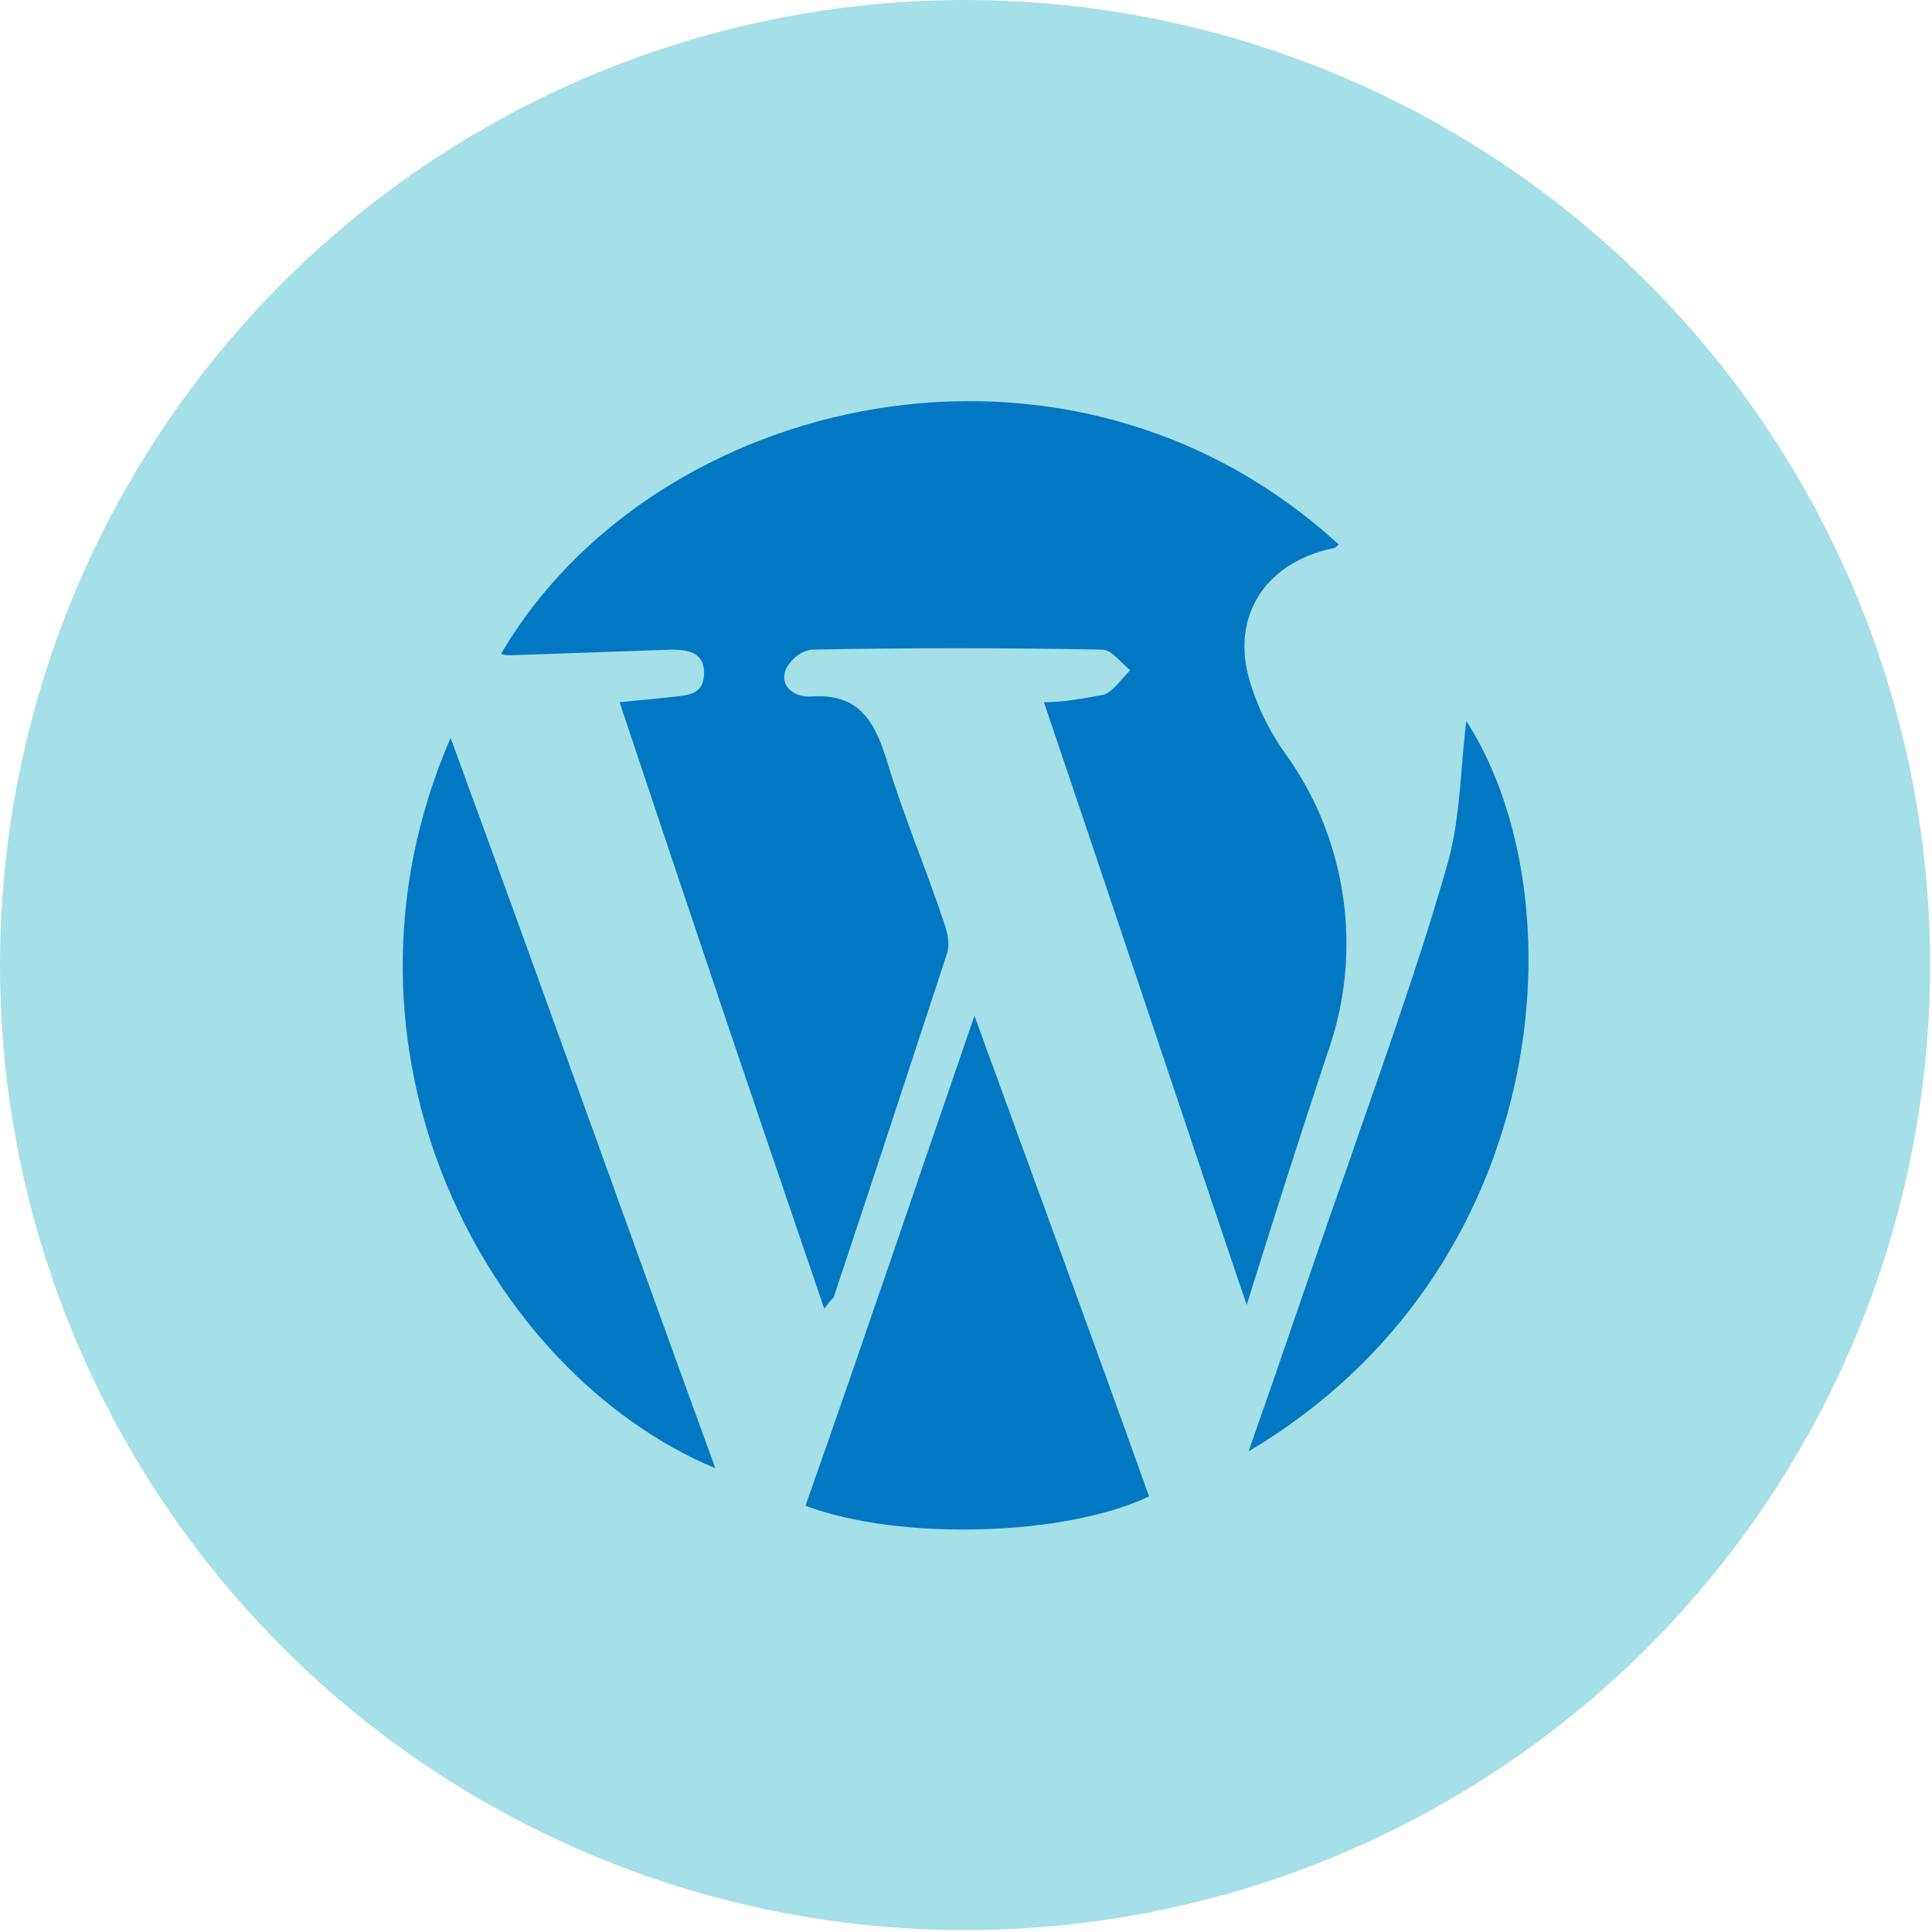
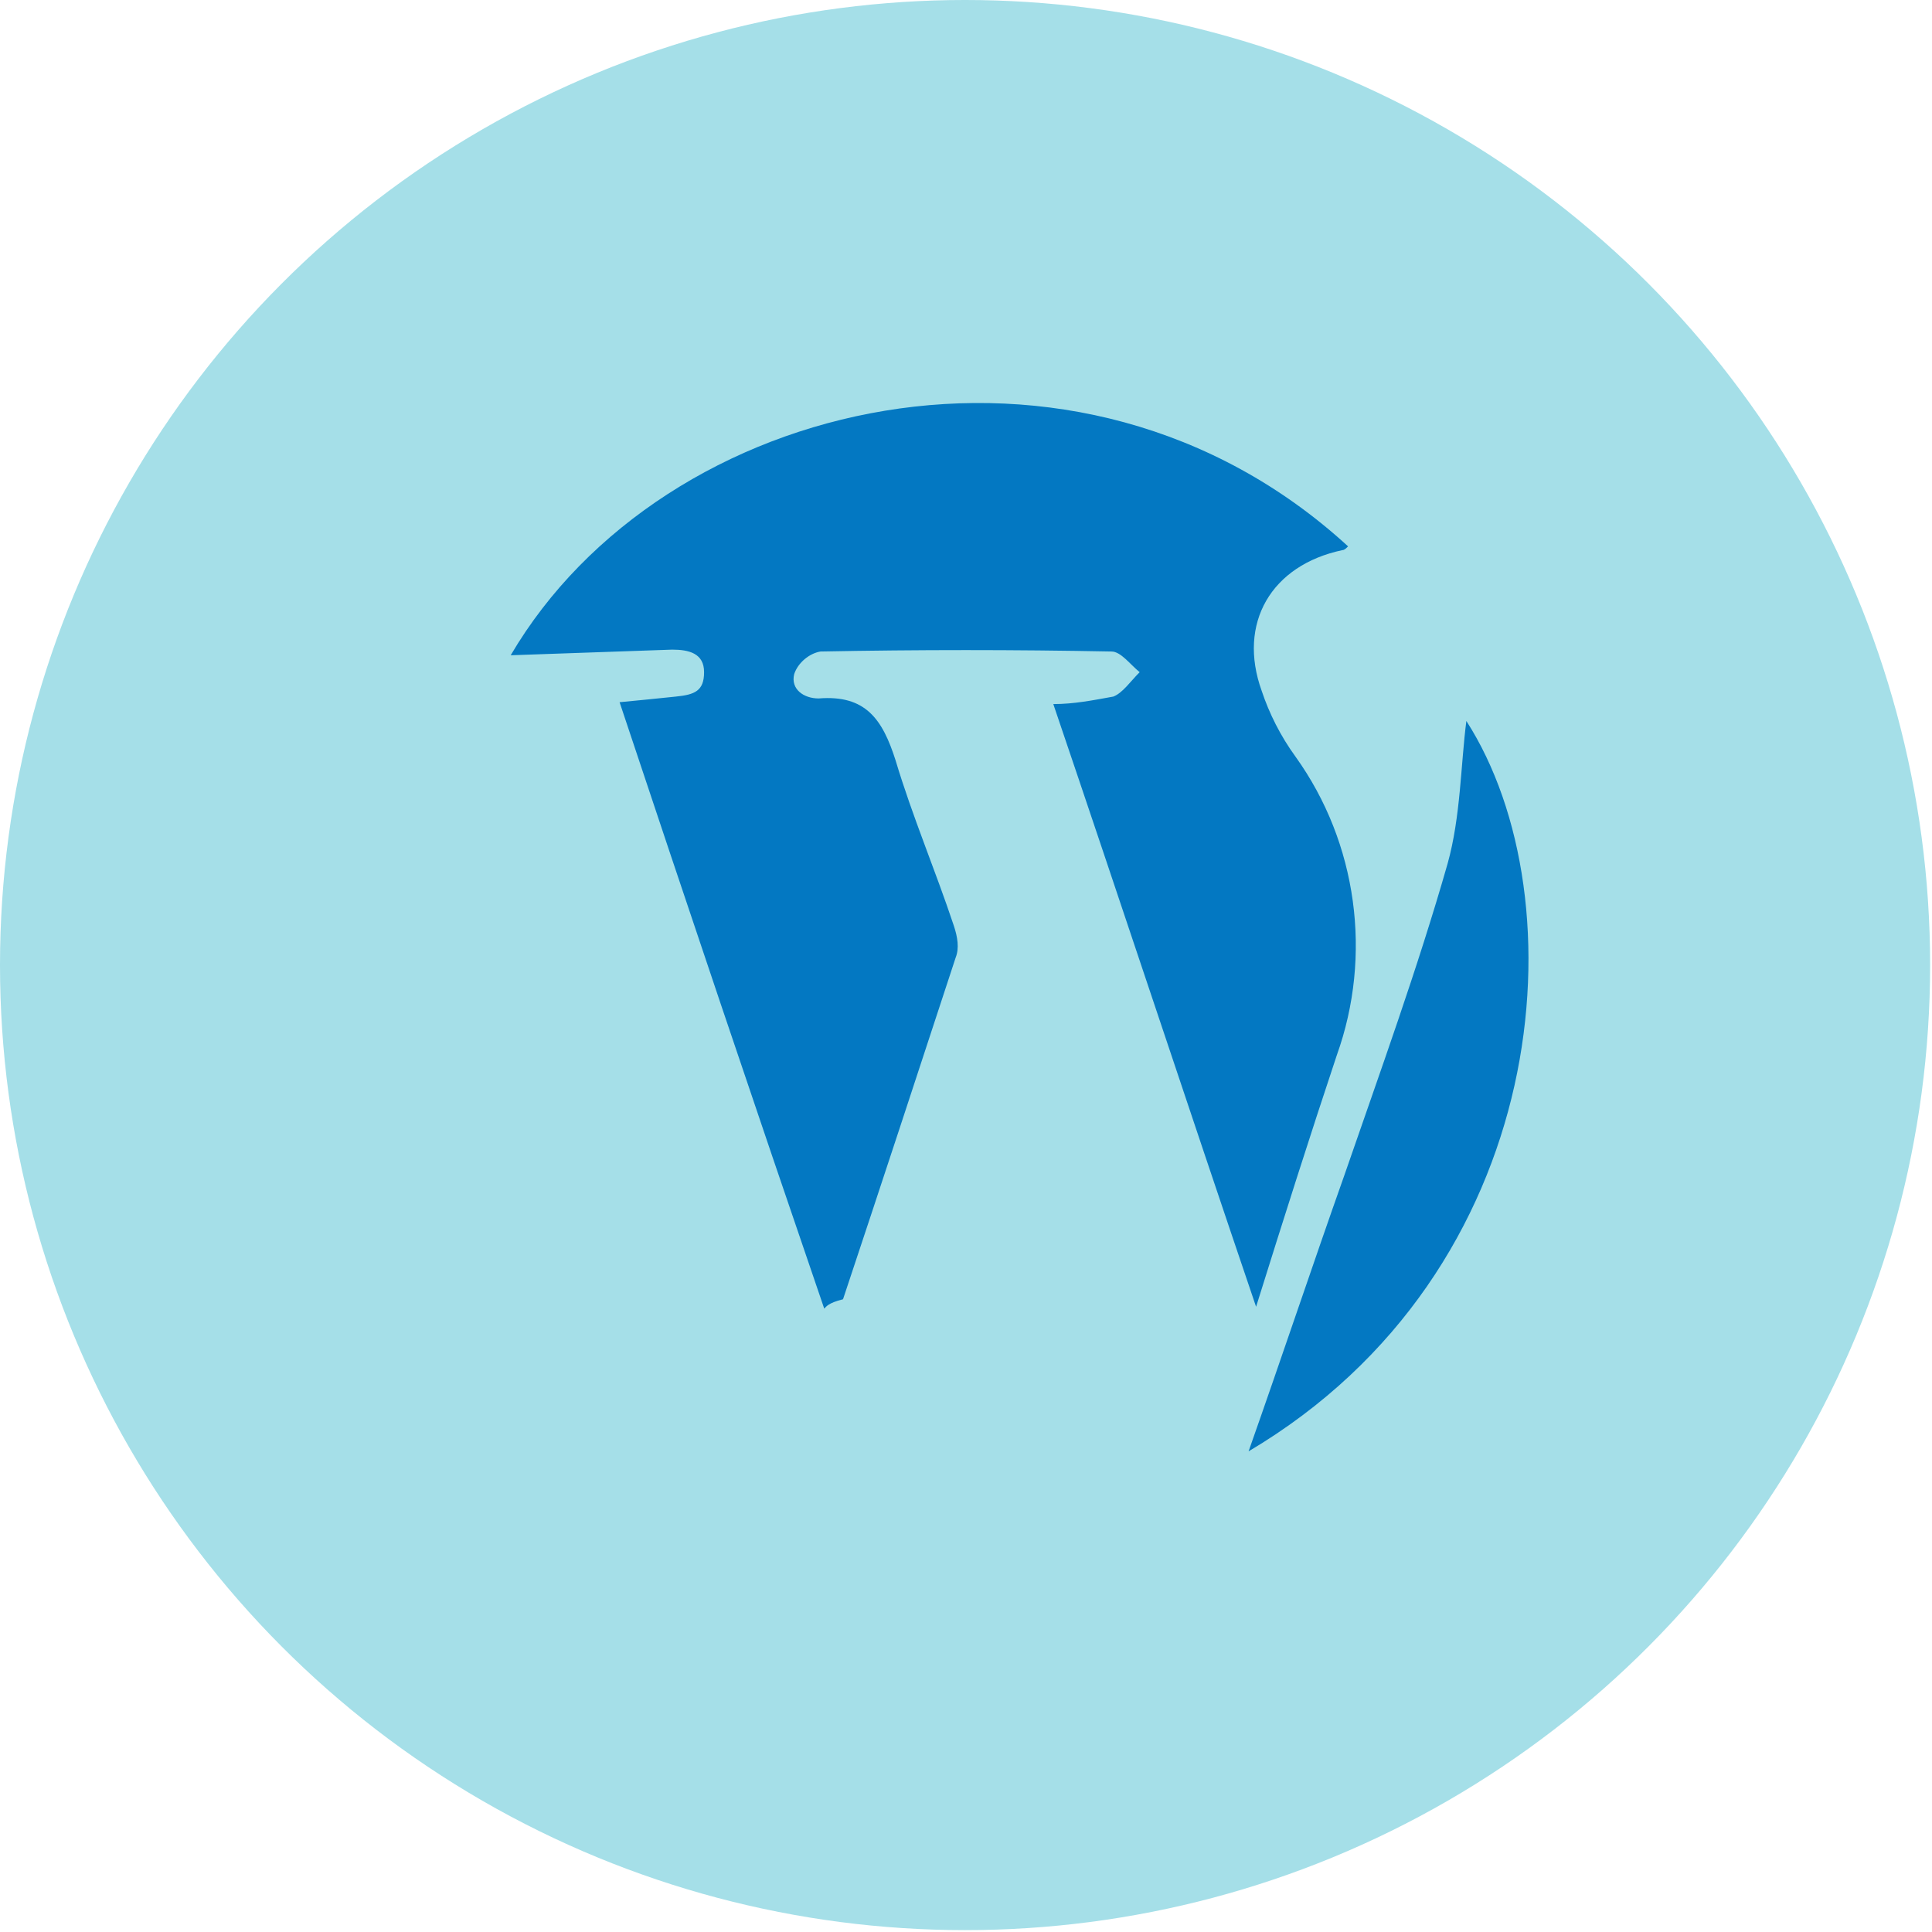
<svg xmlns="http://www.w3.org/2000/svg" version="1.1" id="Layer_1" x="0px" y="0px" viewBox="0 0 102.9 102.9" style="enable-background:new 0 0 102.9 102.9;" xml:space="preserve">
  <style type="text/css">
	.st0{fill:#A5DFE8;}
	.st1{fill:#0378C2;}
</style>
  <circle class="st0" cx="51.4" cy="51.4" r="51.4" />
-   <path class="st1" d="M43.9,69.7C40.2,58.9,36.6,48.2,33,37.4c1.1-0.1,2-0.2,3-0.3s1.5-0.3,1.5-1.3s-0.8-1.2-1.7-1.2  c-2.9,0.1-5.7,0.2-8.6,0.3c-0.2,0-0.4,0-0.5-0.1c8.1-13.8,30.2-19,44.6-5.8c-0.1,0.1-0.2,0.2-0.3,0.2c-3.8,0.8-5.6,3.9-4.3,7.5  c0.4,1.2,1,2.4,1.8,3.5c3.3,4.6,4.1,10.6,2.2,15.9c-1.4,4.2-2.8,8.6-4.3,13.4c-3.7-10.9-7.2-21.5-10.8-32.1c1.1,0,2.1-0.2,3.2-0.4  c0.5-0.2,0.9-0.8,1.4-1.3c-0.5-0.4-1-1.1-1.5-1.1c-5.2-0.1-10.3-0.1-15.5,0c-0.6,0.1-1.2,0.6-1.4,1.2c-0.2,0.8,0.5,1.3,1.3,1.3  c2.5-0.2,3.4,1.1,4.1,3.3c0.9,3,2.1,5.8,3.1,8.8c0.2,0.6,0.3,1.2,0.1,1.7c-2,6.1-4,12.2-6,18.2C44.1,69.4,44,69.6,43.9,69.7z" />
-   <path class="st1" d="M51.9,54.1c3.2,8.8,6.3,17.2,9.3,25.6c-4.4,2.1-13.2,2.4-18.3,0.5C45.9,71.7,48.8,63.1,51.9,54.1z" />
-   <path class="st1" d="M24,39.3c4.8,13.1,9.4,26,14.1,38.9C25.9,73.1,16.8,55.9,24,39.3z" />
+   <path class="st1" d="M43.9,69.7C40.2,58.9,36.6,48.2,33,37.4c1.1-0.1,2-0.2,3-0.3s1.5-0.3,1.5-1.3s-0.8-1.2-1.7-1.2  c-2.9,0.1-5.7,0.2-8.6,0.3c8.1-13.8,30.2-19,44.6-5.8c-0.1,0.1-0.2,0.2-0.3,0.2c-3.8,0.8-5.6,3.9-4.3,7.5  c0.4,1.2,1,2.4,1.8,3.5c3.3,4.6,4.1,10.6,2.2,15.9c-1.4,4.2-2.8,8.6-4.3,13.4c-3.7-10.9-7.2-21.5-10.8-32.1c1.1,0,2.1-0.2,3.2-0.4  c0.5-0.2,0.9-0.8,1.4-1.3c-0.5-0.4-1-1.1-1.5-1.1c-5.2-0.1-10.3-0.1-15.5,0c-0.6,0.1-1.2,0.6-1.4,1.2c-0.2,0.8,0.5,1.3,1.3,1.3  c2.5-0.2,3.4,1.1,4.1,3.3c0.9,3,2.1,5.8,3.1,8.8c0.2,0.6,0.3,1.2,0.1,1.7c-2,6.1-4,12.2-6,18.2C44.1,69.4,44,69.6,43.9,69.7z" />
  <path class="st1" d="M66.5,77.3c1.8-5.1,3.4-9.9,5.1-14.7c1.9-5.5,3.9-11,5.5-16.6c0.7-2.5,0.7-5.3,1-7.6  C84.2,47.9,82.7,67.7,66.5,77.3z" />
</svg>